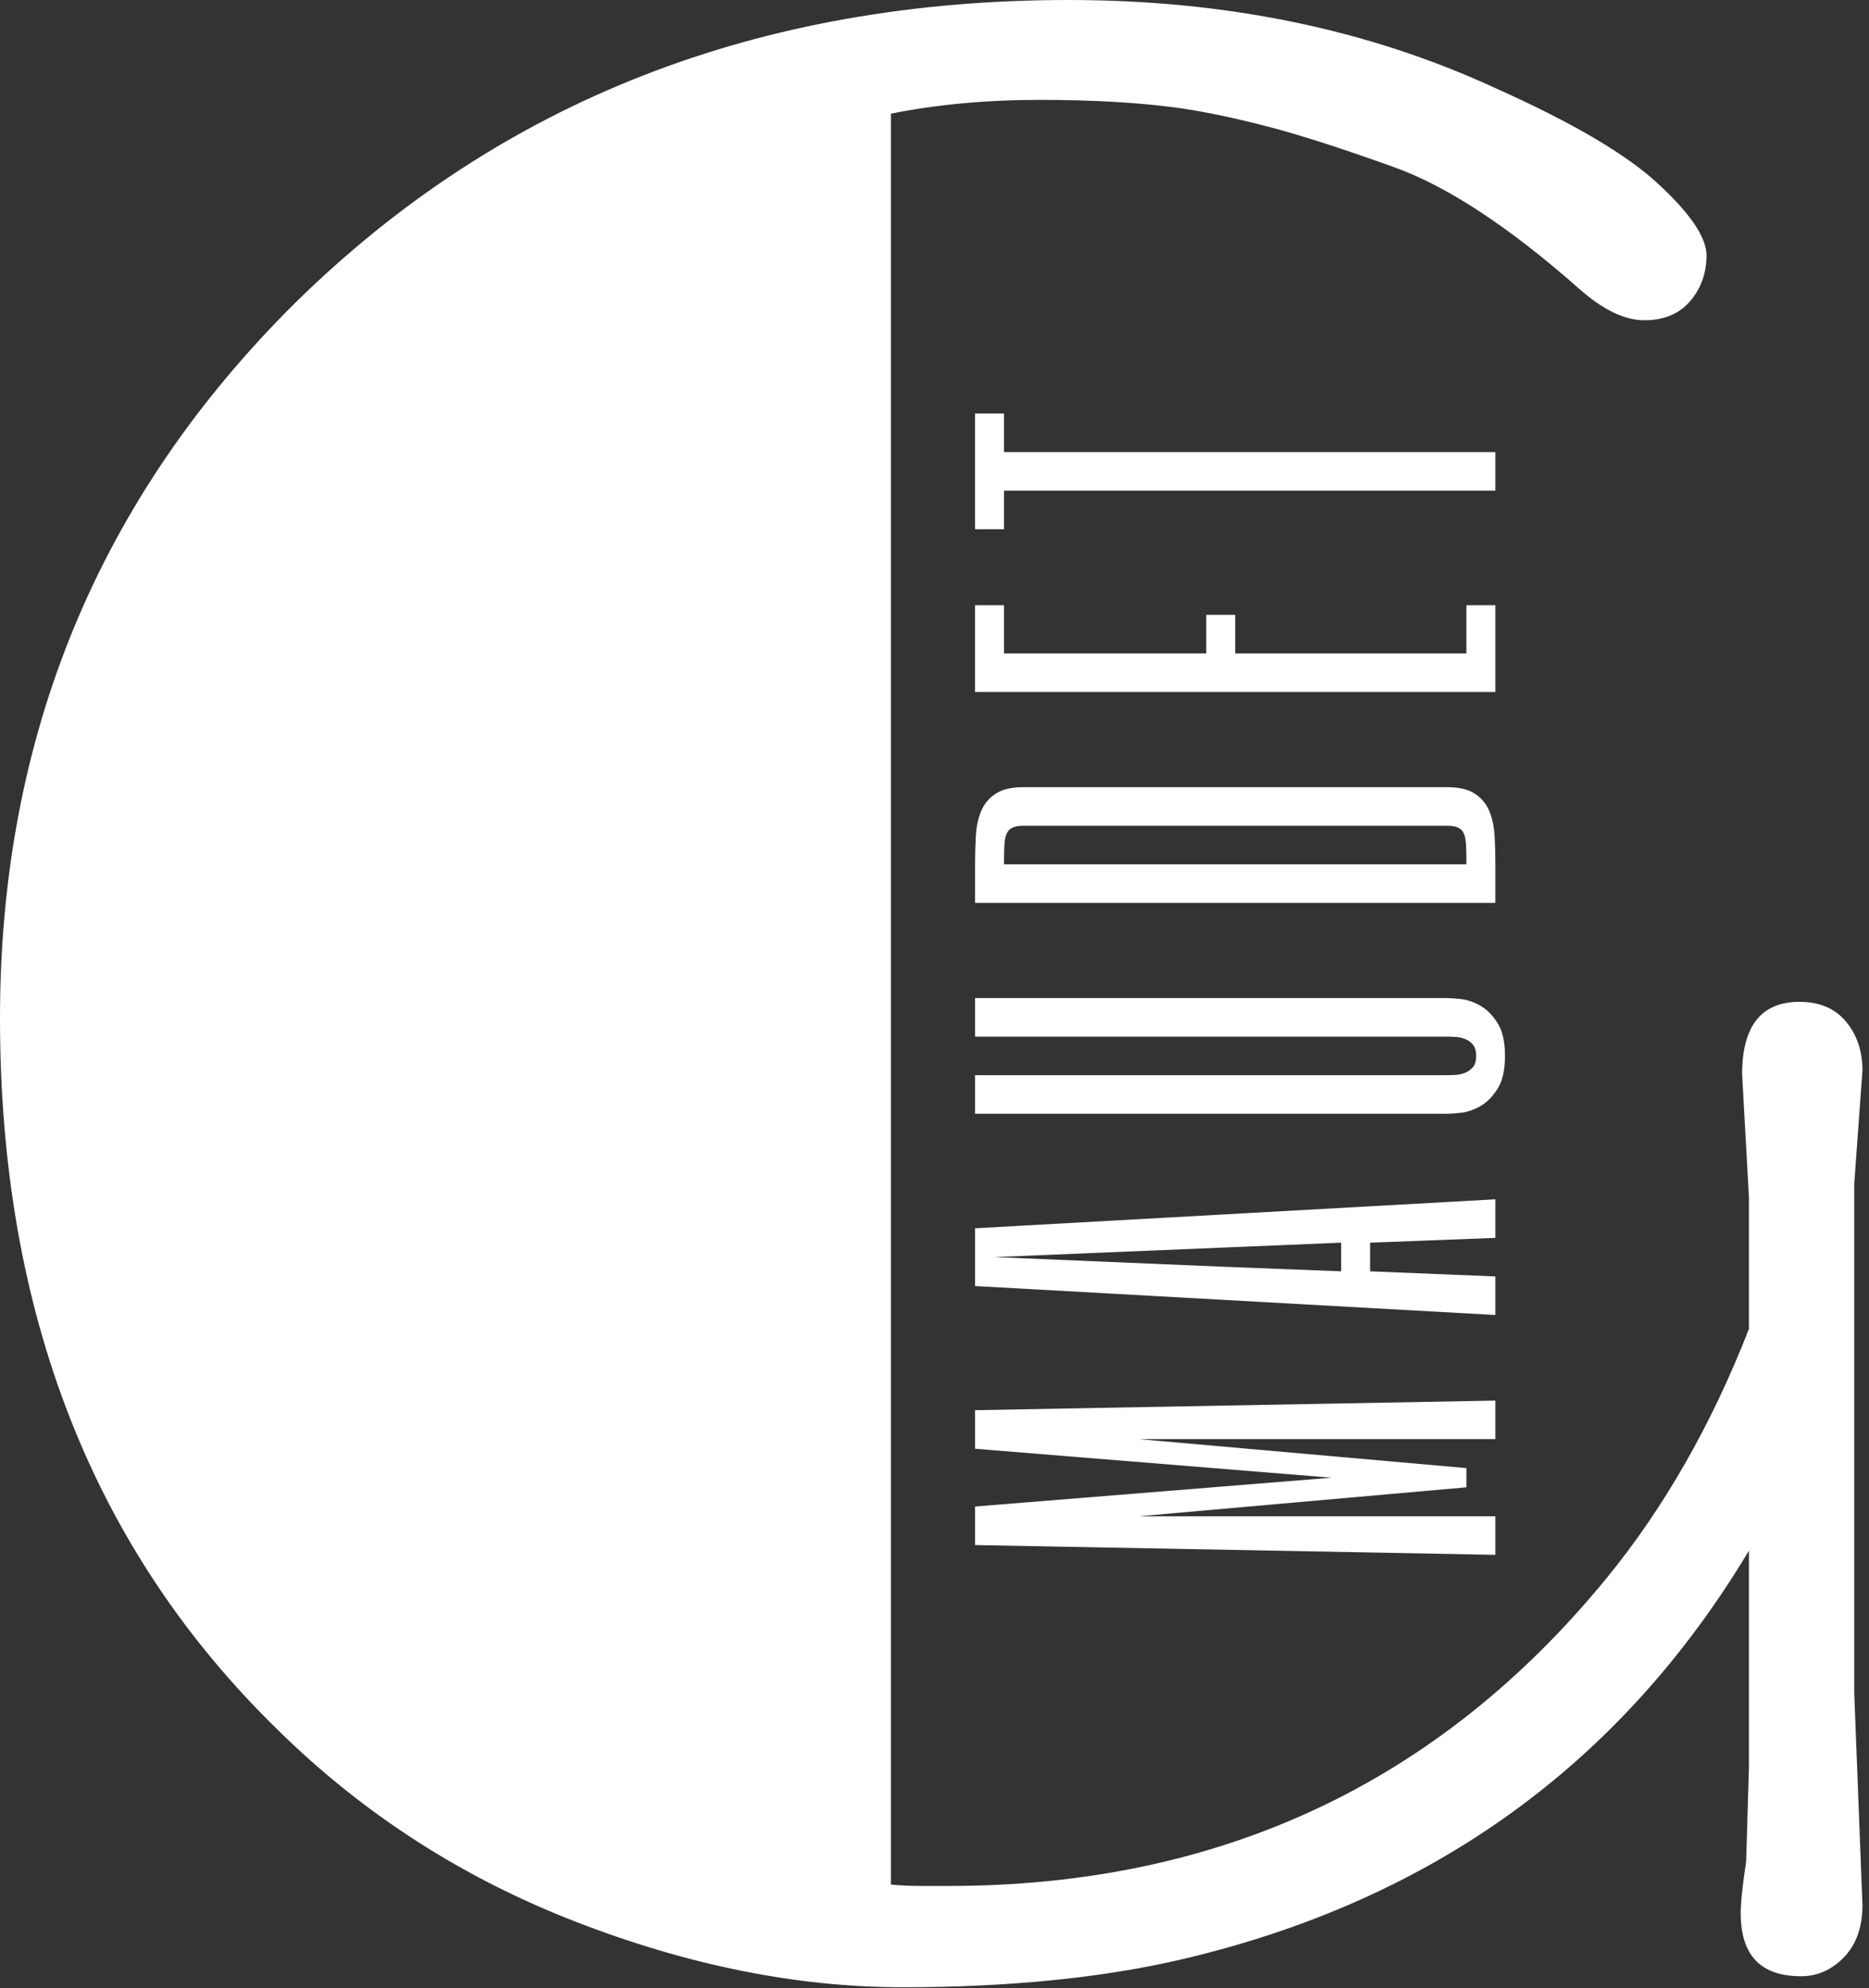
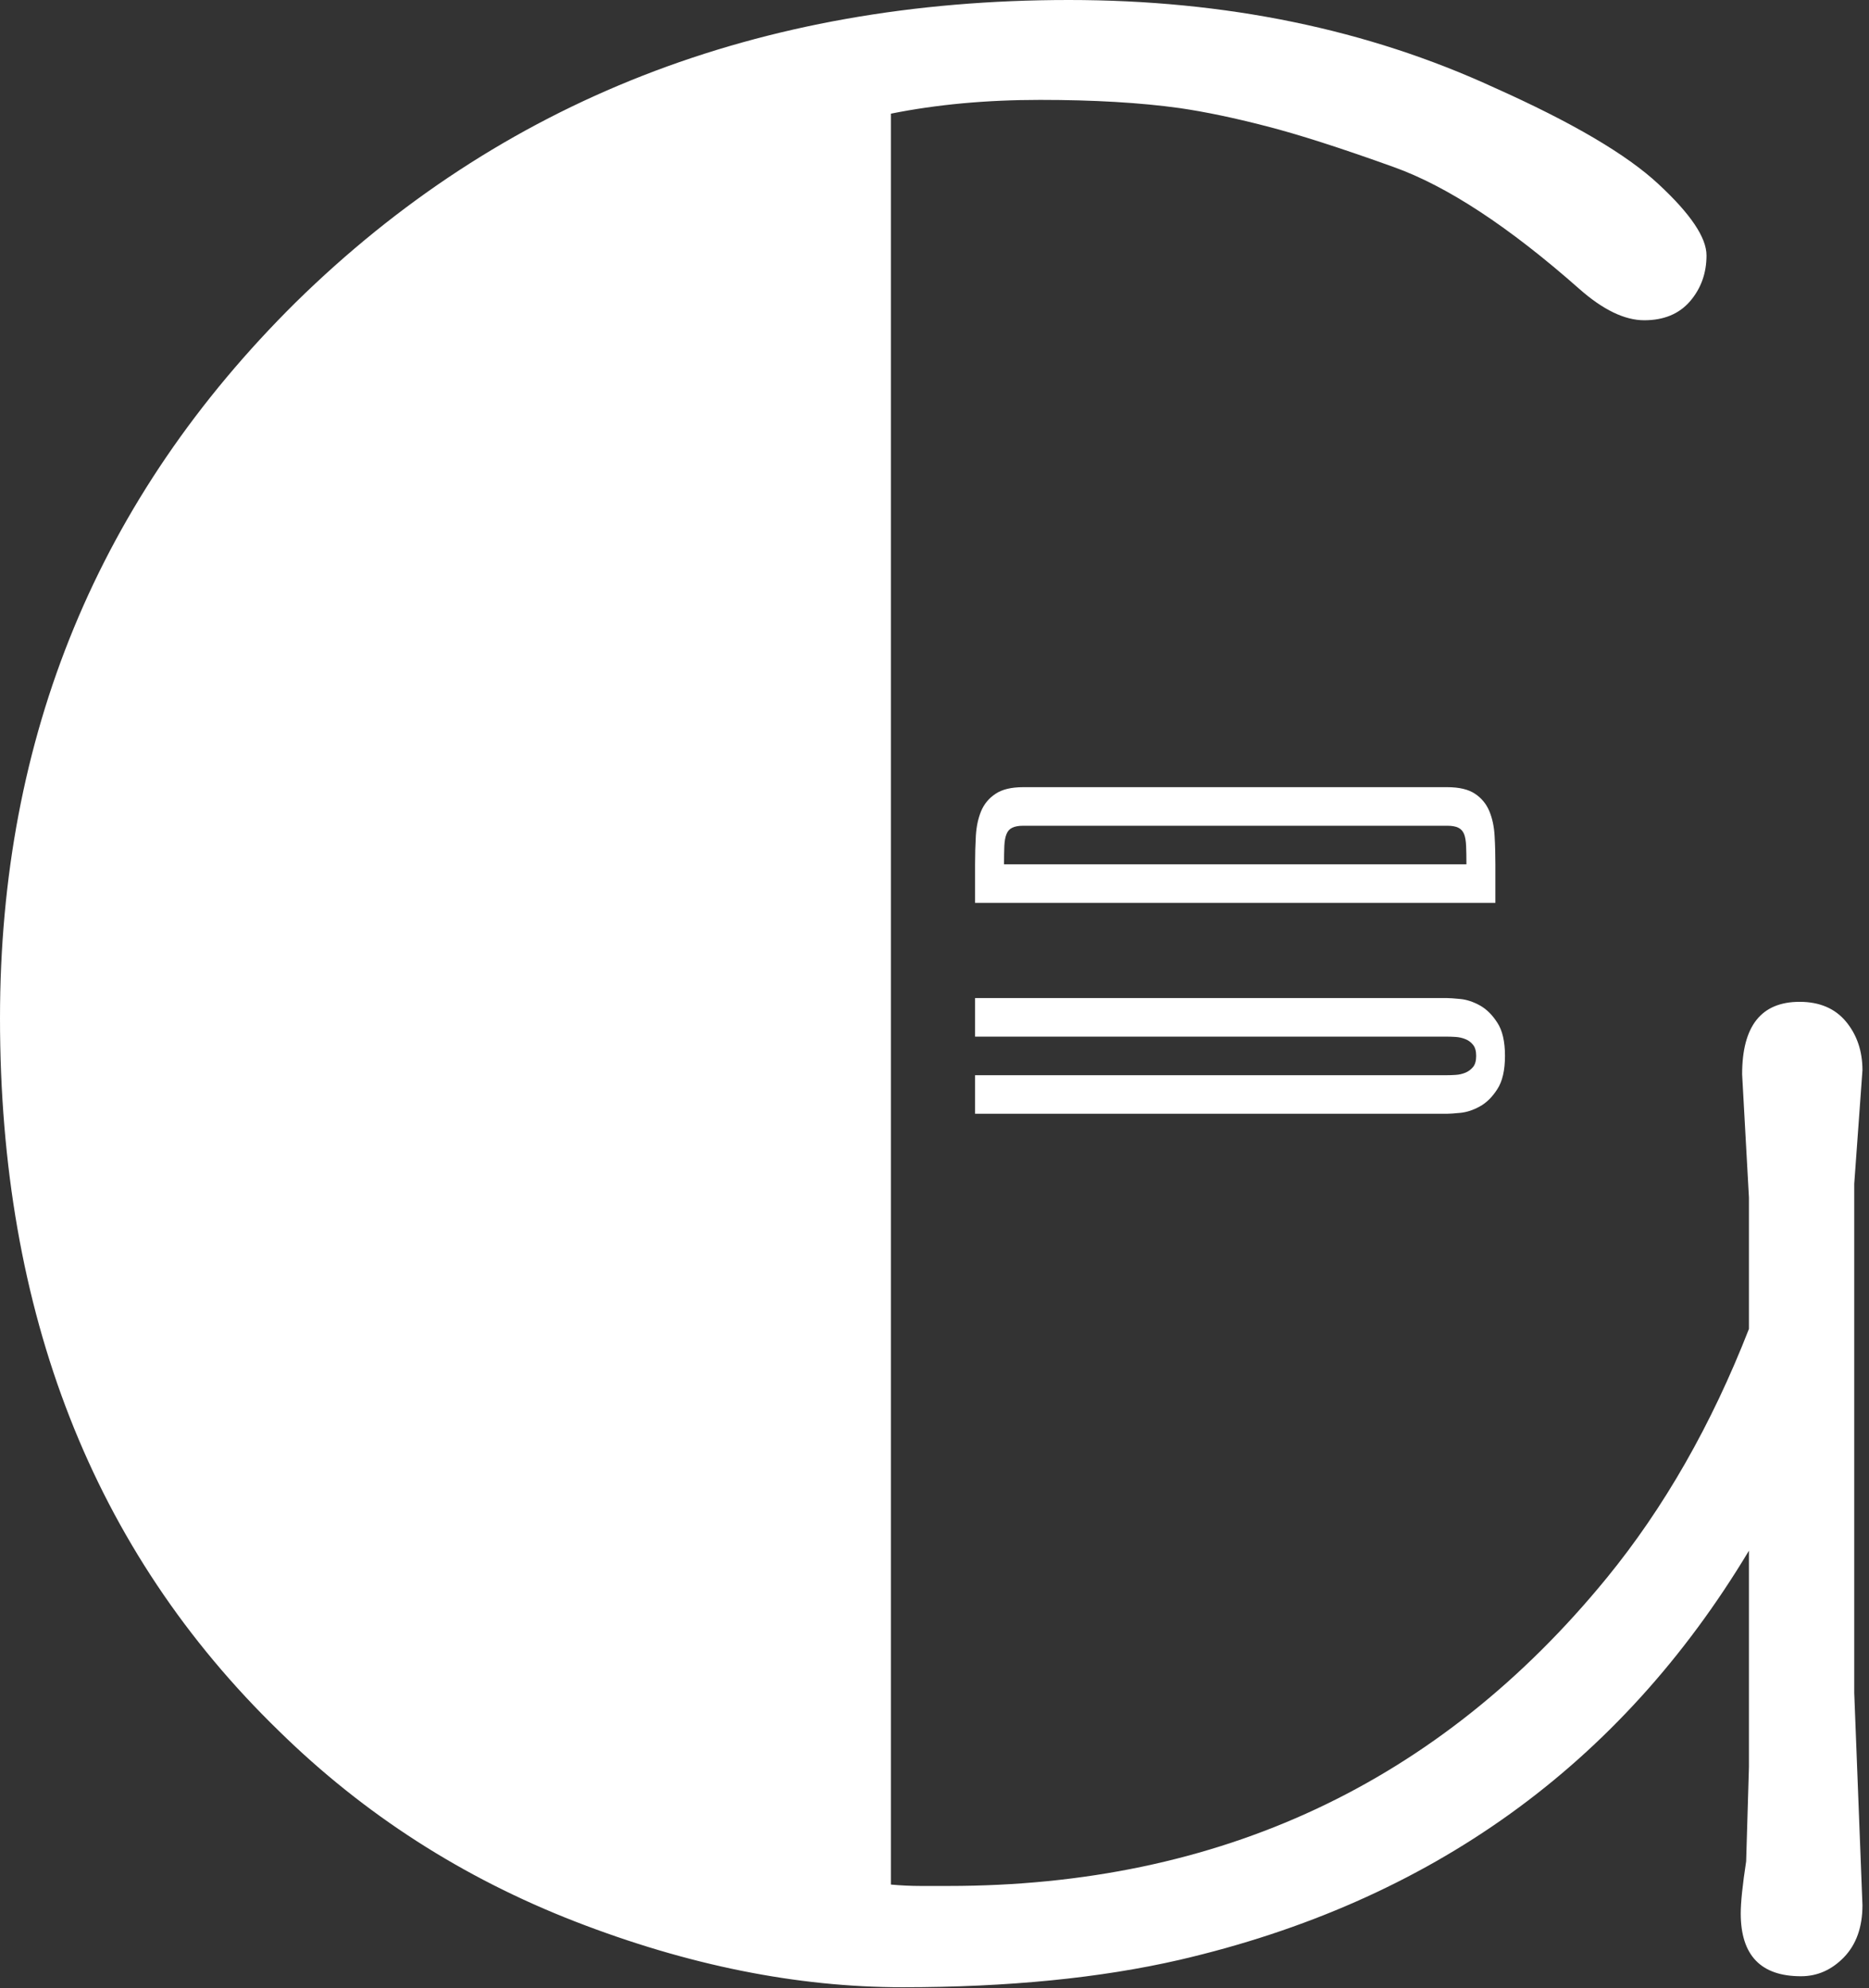
<svg xmlns="http://www.w3.org/2000/svg" width="251" height="267" viewBox="0 0 251 267" fill="none">
  <rect x="0" y="0" width="251" height="267" fill="#333333" stroke="none" />
  <path d="M234.502 249.954L234.877 237.268V208.236C217.6 237.034 192.119 255.351 158.428 263.181C147.765 265.635 135.355 266.862 121.203 266.862C107.045 266.862 92.399 263.919 77.259 258.044C62.13 252.169 48.877 243.648 37.496 232.485C12.499 208.236 0 176.324 0 136.738C0 98.877 13.232 66.835 39.701 40.616C67.261 13.539 101.872 0 143.538 0C164.61 0 183.66 3.925 200.687 11.771C211.096 16.419 218.447 20.734 222.731 24.727C227.026 28.71 229.178 31.897 229.178 34.294C229.178 36.68 228.44 38.734 226.974 40.449C225.503 42.155 223.449 43.007 220.818 43.007C218.182 43.007 215.271 41.604 212.084 38.786C202.652 30.457 194.355 25.008 187.19 22.439C180.02 19.861 174.286 18.025 169.991 16.928C165.707 15.821 161.849 15.015 158.428 14.516C153.156 13.783 146.907 13.414 139.67 13.414C132.443 13.414 125.767 14.033 119.643 15.265V253.074C120.984 253.198 122.331 253.261 123.677 253.261H127.358C163.752 253.261 193.221 239.483 215.765 211.917C223.485 202.476 229.854 191.323 234.877 178.456V160.82C234.877 160.82 234.57 155.304 233.962 144.266C233.962 137.777 236.53 134.533 241.677 134.533C244.365 134.533 246.445 135.422 247.916 137.195C249.382 138.973 250.121 141.146 250.121 143.725L249.018 158.969V227.348L250.121 255.84C250.121 258.782 249.294 261.112 247.646 262.827C245.992 264.533 244.069 265.385 241.864 265.385C236.468 265.385 233.774 262.573 233.774 256.942C233.774 255.476 234.014 253.146 234.502 249.954Z" fill="white" />
-   <path d="M130.947 194.549V189.37L200.824 188.081V193.259H152.95L196.935 197.148V199.727L152.95 203.616H200.824V208.794L130.947 207.484V202.306L178.821 198.438L130.947 194.549Z" fill="white" />
-   <path d="M200.824 161.053V166.231L183.999 166.876V170.723L200.824 171.409V176.588L130.947 172.699V164.942L200.824 161.053ZM164.596 167.52L133.547 168.81L164.596 170.12L180.11 170.723V166.876L164.596 167.52Z" fill="white" />
  <path d="M194.356 144.386C194.679 144.386 195.058 144.376 195.5 144.344C195.947 144.318 196.373 144.22 196.789 144.053C197.195 143.887 197.538 143.632 197.829 143.284C198.11 142.941 198.245 142.442 198.245 141.786C198.245 141.152 198.11 140.658 197.829 140.31C197.538 139.951 197.195 139.696 196.789 139.54C196.373 139.374 195.947 139.28 195.5 139.249C195.058 139.223 194.679 139.208 194.356 139.208H130.947V134.029H194.356C194.679 134.029 195.266 134.071 196.124 134.154C196.971 134.237 197.84 134.523 198.723 135.007C199.612 135.496 200.398 136.265 201.073 137.315C201.765 138.355 202.113 139.847 202.113 141.786C202.113 143.731 201.765 145.228 201.073 146.279C200.398 147.334 199.612 148.103 198.723 148.587C197.84 149.076 196.971 149.356 196.124 149.44C195.266 149.523 194.679 149.564 194.356 149.564H130.947V144.386H194.356Z" fill="white" />
  <path d="M137.415 110.886C136.781 110.886 136.287 110.98 135.939 111.157C135.58 111.323 135.325 111.609 135.169 112.009C135.003 112.415 134.909 112.945 134.878 113.611C134.852 114.276 134.836 115.098 134.836 116.065H196.935C196.935 115.098 196.925 114.276 196.893 113.611C196.867 112.945 196.779 112.415 196.623 112.009C196.457 111.609 196.202 111.323 195.854 111.157C195.51 110.98 195.011 110.886 194.356 110.886H137.415ZM194.356 105.708C195.978 105.708 197.226 106.01 198.1 106.602C198.973 107.185 199.612 107.964 200.013 108.932C200.418 109.904 200.652 111.011 200.72 112.259C200.793 113.496 200.824 114.765 200.824 116.065V121.243H130.947V116.065C130.947 114.765 130.984 113.496 131.051 112.259C131.124 111.011 131.358 109.904 131.758 108.932C132.164 107.964 132.809 107.185 133.693 106.602C134.566 106.01 135.809 105.708 137.415 105.708H194.356Z" fill="white" />
-   <path d="M134.836 81.276V87.743H161.997V82.565H165.886V87.743H196.935V81.276H200.824V92.922H130.947V81.276H134.836Z" fill="white" />
-   <path d="M130.947 55.53H134.836V60.708H200.824V65.886H134.836V71.065H130.947V55.53Z" fill="white" />
</svg>